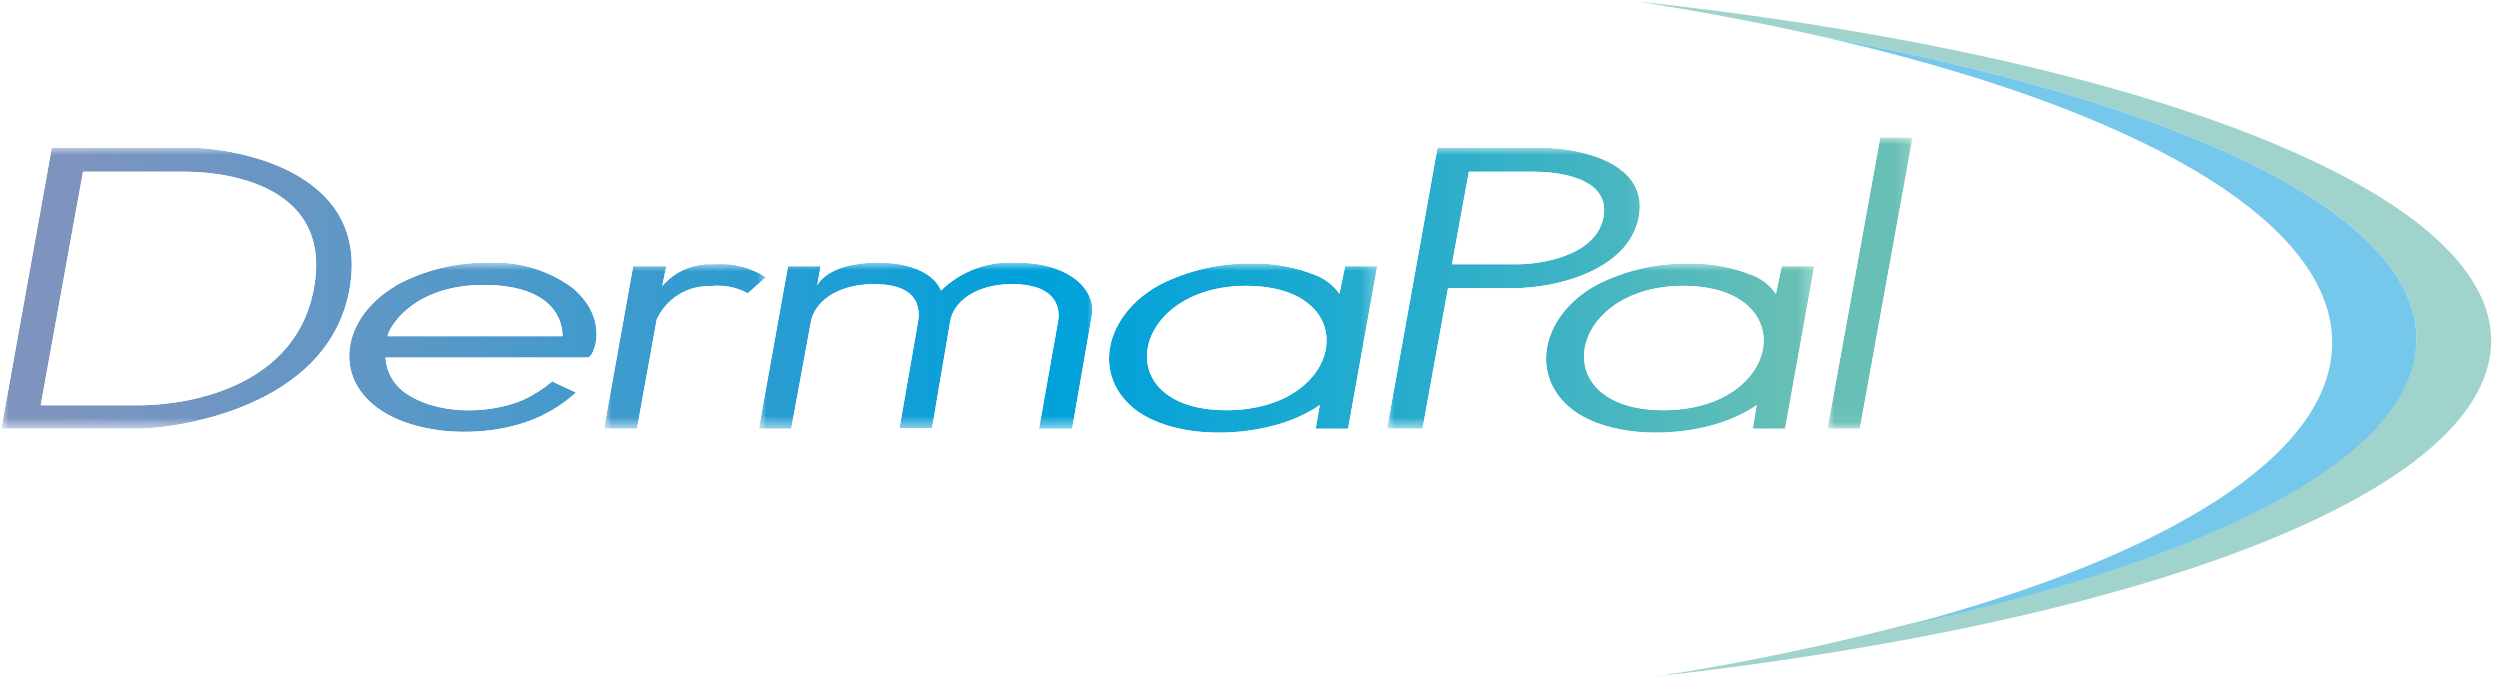
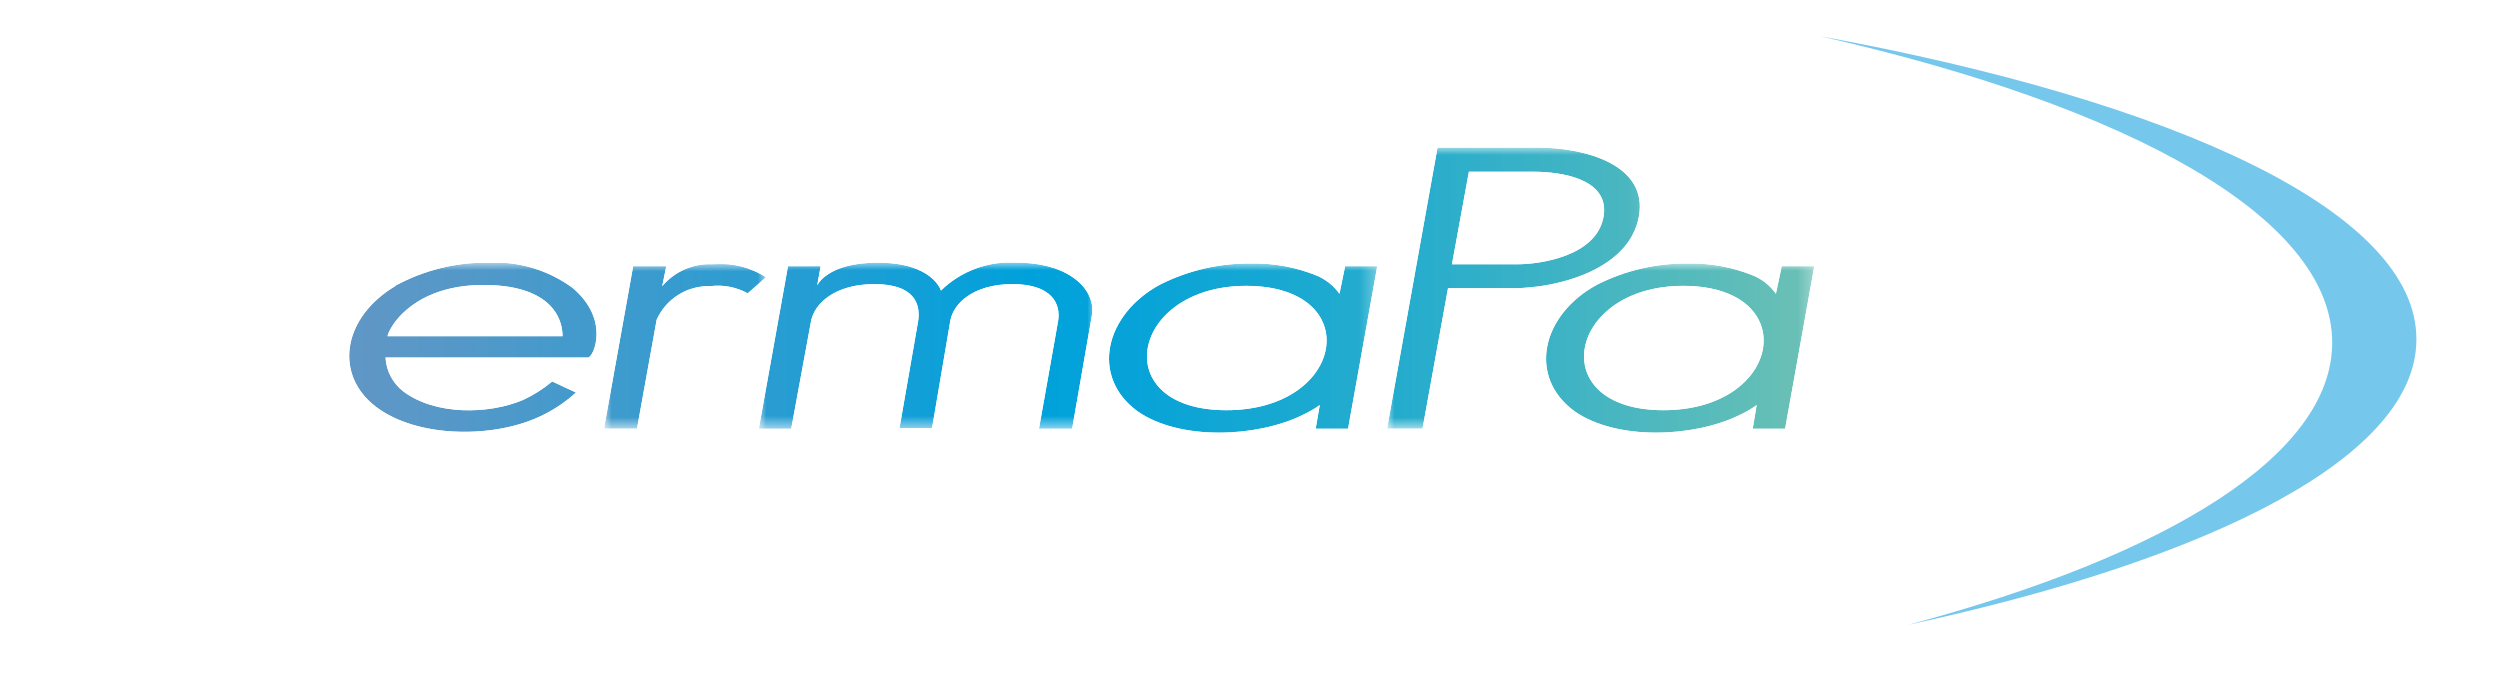
<svg xmlns="http://www.w3.org/2000/svg" xmlns:xlink="http://www.w3.org/1999/xlink" width="171.32" height="46.81" viewBox="0 0 171.32 46.81">
  <defs>
    <style>.cls-1{fill:url(#linear-gradient);}.cls-2{fill:url(#linear-gradient-2);}.cls-3{fill:url(#linear-gradient-3);}.cls-4{fill:url(#linear-gradient-4);}.cls-5{fill:url(#linear-gradient-5);}.cls-6{fill:url(#linear-gradient-6);}.cls-7{fill:url(#linear-gradient-7);}.cls-8{fill:url(#linear-gradient-8);}.cls-9{fill:none;}.cls-10{fill:#9fd3cc;}.cls-11{fill:#76c7ec;}.cls-12{clip-path:url(#clip-path);}.cls-13{mask:url(#mask);}.cls-14{fill:url(#linear-gradient-9);}.cls-15{clip-path:url(#clip-path-2);}.cls-16{mask:url(#mask-2);}.cls-17{fill:url(#linear-gradient-10);}.cls-18{clip-path:url(#clip-path-3);}.cls-19{mask:url(#mask-3);}.cls-20{fill:url(#linear-gradient-11);}.cls-21{clip-path:url(#clip-path-4);}.cls-22{mask:url(#mask-4);}.cls-23{fill:url(#linear-gradient-12);}.cls-24{clip-path:url(#clip-path-5);}.cls-25{mask:url(#mask-5);}.cls-26{fill:url(#linear-gradient-13);}.cls-27{clip-path:url(#clip-path-6);}.cls-28{mask:url(#mask-6);}.cls-29{fill:url(#linear-gradient-14);}.cls-30{clip-path:url(#clip-path-7);}.cls-31{mask:url(#mask-7);}.cls-32{fill:url(#linear-gradient-15);}.cls-33{clip-path:url(#clip-path-8);}.cls-34{mask:url(#mask-8);}.cls-35{fill:url(#linear-gradient-16);}</style>
    <linearGradient id="linear-gradient" x1="-337.37" y1="1108.85" x2="-336.63" y2="1108.85" gradientTransform="matrix(174.9, 0, 0, -174.9, 59008.02, 193958.62)" gradientUnits="userSpaceOnUse">
      <stop offset="0" stop-color="#fff" />
      <stop offset="0.01" stop-color="#fff" />
      <stop offset="0.16" stop-color="#f4f4f4" />
      <stop offset="0.44" stop-color="#d7d7d7" />
      <stop offset="0.53" stop-color="#ccc" />
      <stop offset="0.84" stop-color="#d3d3d3" />
      <stop offset="0.93" stop-color="#d6d6d6" />
      <stop offset="0.99" stop-color="#d6d6d6" />
      <stop offset="1" stop-color="#d6d6d6" />
    </linearGradient>
    <linearGradient id="linear-gradient-2" x1="-337.37" y1="1108.86" x2="-336.63" y2="1108.86" gradientTransform="matrix(174.9, 0, 0, -174.9, 59008.02, 193964.13)" xlink:href="#linear-gradient" />
    <linearGradient id="linear-gradient-3" x1="-337.37" y1="1108.86" x2="-336.63" y2="1108.86" gradientTransform="matrix(174.9, 0, 0, -174.9, 59008.28, 193964.89)" xlink:href="#linear-gradient" />
    <linearGradient id="linear-gradient-4" x1="-337.37" y1="1108.86" x2="-336.63" y2="1108.86" gradientTransform="matrix(174.9, 0, 0, -174.9, 59008.08, 193964.16)" xlink:href="#linear-gradient" />
    <linearGradient id="linear-gradient-5" x1="-337.37" y1="1108.86" x2="-336.63" y2="1108.86" gradientTransform="matrix(174.89, 0, 0, -174.89, 59002.86, 193947.28)" xlink:href="#linear-gradient" />
    <linearGradient id="linear-gradient-6" x1="-337.37" y1="1108.85" x2="-336.63" y2="1108.85" gradientTransform="matrix(174.9, 0, 0, -174.9, 59008.08, 193958.82)" xlink:href="#linear-gradient" />
    <linearGradient id="linear-gradient-7" x1="-337.37" y1="1108.86" x2="-336.63" y2="1108.86" gradientTransform="matrix(174.9, 0, 0, -174.9, 59008.01, 193964.17)" xlink:href="#linear-gradient" />
    <linearGradient id="linear-gradient-8" x1="-337.37" y1="1108.85" x2="-336.63" y2="1108.85" gradientTransform="matrix(174.9, 0, 0, -174.9, 59008.09, 193958.38)" xlink:href="#linear-gradient" />
    <clipPath id="clip-path">
-       <path class="cls-9" d="M5.69,11.77h7.08c1.82,0,10.13.48,8.74,8s-10.17,8-11.84,8H2.79ZM3.55,10.12.09,29.38H9.47c2.15,0,13.08-1.24,14.5-9.66s-8.66-9.6-10.92-9.6Z" />
-     </clipPath>
+       </clipPath>
    <mask id="mask" x="0.09" y="10.12" width="25.31" height="19.25" maskUnits="userSpaceOnUse">
      <rect class="cls-1" x="0.09" y="10.12" width="25.31" height="19.25" />
    </mask>
    <linearGradient id="linear-gradient-9" x1="-337.37" y1="1108.85" x2="-336.63" y2="1108.85" gradientTransform="matrix(174.9, 0, 0, -174.9, 59008.02, 193958.62)" gradientUnits="userSpaceOnUse">
      <stop offset="0" stop-color="#7e94bf" />
      <stop offset="0.01" stop-color="#7e94bf" />
      <stop offset="0.08" stop-color="#7395c1" />
      <stop offset="0.22" stop-color="#5698c8" />
      <stop offset="0.4" stop-color="#279dd2" />
      <stop offset="0.53" stop-color="#00a1db" />
      <stop offset="0.6" stop-color="#07a3d8" />
      <stop offset="0.69" stop-color="#1aa9d1" />
      <stop offset="0.8" stop-color="#3ab2c6" />
      <stop offset="0.93" stop-color="#65bfb6" />
      <stop offset="0.93" stop-color="#67bfb5" />
      <stop offset="0.99" stop-color="#67bfb5" />
      <stop offset="1" stop-color="#67bfb5" />
    </linearGradient>
    <clipPath id="clip-path-2">
      <path class="cls-9" d="M33.15,19.53c4.29,0,5.4,2,5.4,3.51h-12c.28-1,2.11-3.51,6.56-3.51m-6,.06c-3.53,2.1-4.21,5.85-1.59,8.09s7.79,2.43,11.17,1a9.85,9.85,0,0,0,2.78-1.78l-1.63-.76a8.94,8.94,0,0,1-2,1.27c-2.38,1-6,1.05-8.18-.57a3.14,3.14,0,0,1-1.24-2.34H40.3c.36,0,1.55-2.57-1.07-4.78A9,9,0,0,0,33.47,18a13,13,0,0,0-6.36,1.57" />
    </clipPath>
    <mask id="mask-2" x="22.9" y="18.02" width="18.95" height="12.09" maskUnits="userSpaceOnUse">
      <rect class="cls-2" x="22.9" y="18.02" width="18.95" height="12.09" />
    </mask>
    <linearGradient id="linear-gradient-10" x1="-337.37" y1="1108.86" x2="-336.63" y2="1108.86" gradientTransform="matrix(174.9, 0, 0, -174.9, 59008.02, 193964.13)" xlink:href="#linear-gradient-9" />
    <clipPath id="clip-path-3">
      <path class="cls-9" d="M48.84,18.11a4.24,4.24,0,0,0-3.46,1.5l.28-1.37H43.39l-2,11.14h2.26L45,21.91a3.89,3.89,0,0,1,3.66-2.3,4.27,4.27,0,0,1,2.58.49L52.49,19A5.74,5.74,0,0,0,49,18.1h-.15" />
    </clipPath>
    <mask id="mask-3" x="41.41" y="18.1" width="11.09" height="11.27" maskUnits="userSpaceOnUse">
      <rect class="cls-3" x="41.41" y="18.1" width="11.09" height="11.27" />
    </mask>
    <linearGradient id="linear-gradient-11" x1="-337.37" y1="1108.86" x2="-336.63" y2="1108.86" gradientTransform="matrix(174.9, 0, 0, -174.9, 59008.28, 193964.89)" xlink:href="#linear-gradient-9" />
    <clipPath id="clip-path-4">
      <path class="cls-9" d="M64.48,19.91S63.93,18,60.15,18C56.66,18,56,19.56,56,19.56l.24-1.32H54L52,29.38h2.22L55.58,22c.24-1.21,1.64-2.53,4.34-2.53s3.18,1.32,3,2.53l-1.28,7.34h2.23L65.12,22c.2-1.21,1.59-2.53,4.26-2.53s3.33,1.32,3.13,2.53L71.2,29.38h2.27l1.35-7.74c.32-1.73-1.47-3.64-5.16-3.64a6.79,6.79,0,0,0-5.18,1.91" />
    </clipPath>
    <mask id="mask-4" x="52.01" y="18" width="23.13" height="11.38" maskUnits="userSpaceOnUse">
      <rect class="cls-4" x="52.01" y="18" width="23.13" height="11.38" />
    </mask>
    <linearGradient id="linear-gradient-12" x1="-337.37" y1="1108.86" x2="-336.63" y2="1108.86" gradientTransform="matrix(174.9, 0, 0, -174.9, 59008.08, 193964.16)" xlink:href="#linear-gradient-9" />
    <clipPath id="clip-path-5">
      <path class="cls-9" d="M85.39,19.59c8.19,0,6.87,8.52-1.35,8.52s-6.6-8.52,1.35-8.52m.37-1.53a13.52,13.52,0,0,0-6.22,1.42c-3.85,2.05-4.84,6.34-1.58,8.71,2.86,2,8.14,1.81,11.32.24a7.47,7.47,0,0,0,1.16-.67l-.28,1.62h2.22l2-11.14H92.18l-.39,1.89a3.64,3.64,0,0,0-1.55-1.24,11.21,11.21,0,0,0-4.47-.83h0" />
    </clipPath>
    <mask id="mask-5" x="74.7" y="18.06" width="19.71" height="12.18" maskUnits="userSpaceOnUse">
      <rect class="cls-5" x="74.7" y="18.06" width="19.71" height="12.18" />
    </mask>
    <linearGradient id="linear-gradient-13" x1="-337.37" y1="1108.86" x2="-336.63" y2="1108.86" gradientTransform="matrix(174.89, 0, 0, -174.89, 59002.86, 193947.3)" xlink:href="#linear-gradient-9" />
    <clipPath id="clip-path-6">
      <path class="cls-9" d="M100.66,11.77h4.49c1.67,0,5.24.43,4.73,3.12s-4.38,3.22-5.89,3.22H99.5Zm-2.15-1.65L95.05,29.38h2.43l1.75-9.63h4.49c2.86,0,7.87-1.19,8.58-4.86s-3.85-4.77-6.83-4.77Z" />
    </clipPath>
    <mask id="mask-6" x="95.05" y="10.12" width="17.92" height="19.25" maskUnits="userSpaceOnUse">
      <rect class="cls-6" x="95.05" y="10.12" width="17.92" height="19.25" />
    </mask>
    <linearGradient id="linear-gradient-14" x1="-337.37" y1="1108.85" x2="-336.63" y2="1108.85" gradientTransform="matrix(174.9, 0, 0, -174.9, 59008.08, 193958.82)" xlink:href="#linear-gradient-9" />
    <clipPath id="clip-path-7">
      <path class="cls-9" d="M115.34,19.59c8.19,0,6.87,8.52-1.35,8.52s-6.6-8.52,1.35-8.52m.37-1.53a13.45,13.45,0,0,0-6.21,1.42c-3.86,2.05-4.85,6.34-1.59,8.71,2.86,2,8.14,1.81,11.32.24a7.11,7.11,0,0,0,1.15-.67l-.27,1.62h2.22l2-11.14h-2.23l-.4,1.89a3.56,3.56,0,0,0-1.54-1.24,11.21,11.21,0,0,0-4.47-.83h0" />
    </clipPath>
    <mask id="mask-7" x="104.65" y="18.06" width="19.71" height="12.18" maskUnits="userSpaceOnUse">
      <rect class="cls-7" x="104.65" y="18.06" width="19.71" height="12.18" />
    </mask>
    <linearGradient id="linear-gradient-15" x1="-337.37" y1="1108.86" x2="-336.63" y2="1108.86" gradientTransform="matrix(174.9, 0, 0, -174.9, 59008.01, 193964.17)" xlink:href="#linear-gradient-9" />
    <clipPath id="clip-path-8">
      <polygon class="cls-9" points="128.85 9.42 125.23 29.38 127.45 29.38 131.07 9.42 128.85 9.42" />
    </clipPath>
    <mask id="mask-8" x="125.23" y="9.42" width="5.84" height="19.96" maskUnits="userSpaceOnUse">
      <rect class="cls-8" x="125.23" y="9.42" width="5.84" height="19.96" />
    </mask>
    <linearGradient id="linear-gradient-16" x1="-337.37" y1="1108.85" x2="-336.63" y2="1108.85" gradientTransform="matrix(174.9, 0, 0, -174.9, 59008.09, 193958.39)" xlink:href="#linear-gradient-9" />
  </defs>
  <g id="DermaPal">
-     <path class="cls-10" d="M165.59,23.22c0,7.9-13.59,15-34.84,19.55a169.1,169.1,0,0,1-17.16,3.57c33.55-3.77,57.12-12.67,57.12-23S146.51,3.8,112.24.11c4.39.69,8.56,1.48,12.48,2.37C149.39,7,165.59,14.6,165.59,23.22" />
    <path class="cls-11" d="M165.59,23.22c0-8.62-16.2-16.22-40.87-20.74,21.27,4.82,35.1,12.46,35.1,21,0,7.69-11.23,14.59-29.07,19.34,21.25-4.6,34.84-11.65,34.84-19.55" />
    <g class="cls-12">
      <g class="cls-13">
-         <rect class="cls-14" x="0.09" y="10.12" width="25.31" height="19.25" />
-       </g>
+         </g>
    </g>
    <g class="cls-15">
      <g class="cls-16">
        <rect class="cls-17" x="22.9" y="18.02" width="18.95" height="12.09" />
      </g>
    </g>
    <g class="cls-18">
      <g class="cls-19">
        <rect class="cls-20" x="41.41" y="18.1" width="11.09" height="11.27" />
      </g>
    </g>
    <g class="cls-21">
      <g class="cls-22">
        <rect class="cls-23" x="52.01" y="18" width="23.13" height="11.38" />
      </g>
    </g>
    <g class="cls-24">
      <g class="cls-25">
        <rect class="cls-26" x="74.7" y="18.06" width="19.71" height="12.18" />
      </g>
    </g>
    <g class="cls-27">
      <g class="cls-28">
        <rect class="cls-29" x="95.05" y="10.12" width="17.92" height="19.25" />
      </g>
    </g>
    <g class="cls-30">
      <g class="cls-31">
        <rect class="cls-32" x="104.65" y="18.06" width="19.71" height="12.18" />
      </g>
    </g>
    <g class="cls-33">
      <g class="cls-34">
-         <rect class="cls-35" x="125.23" y="9.42" width="5.84" height="19.96" />
-       </g>
+         </g>
    </g>
  </g>
</svg>